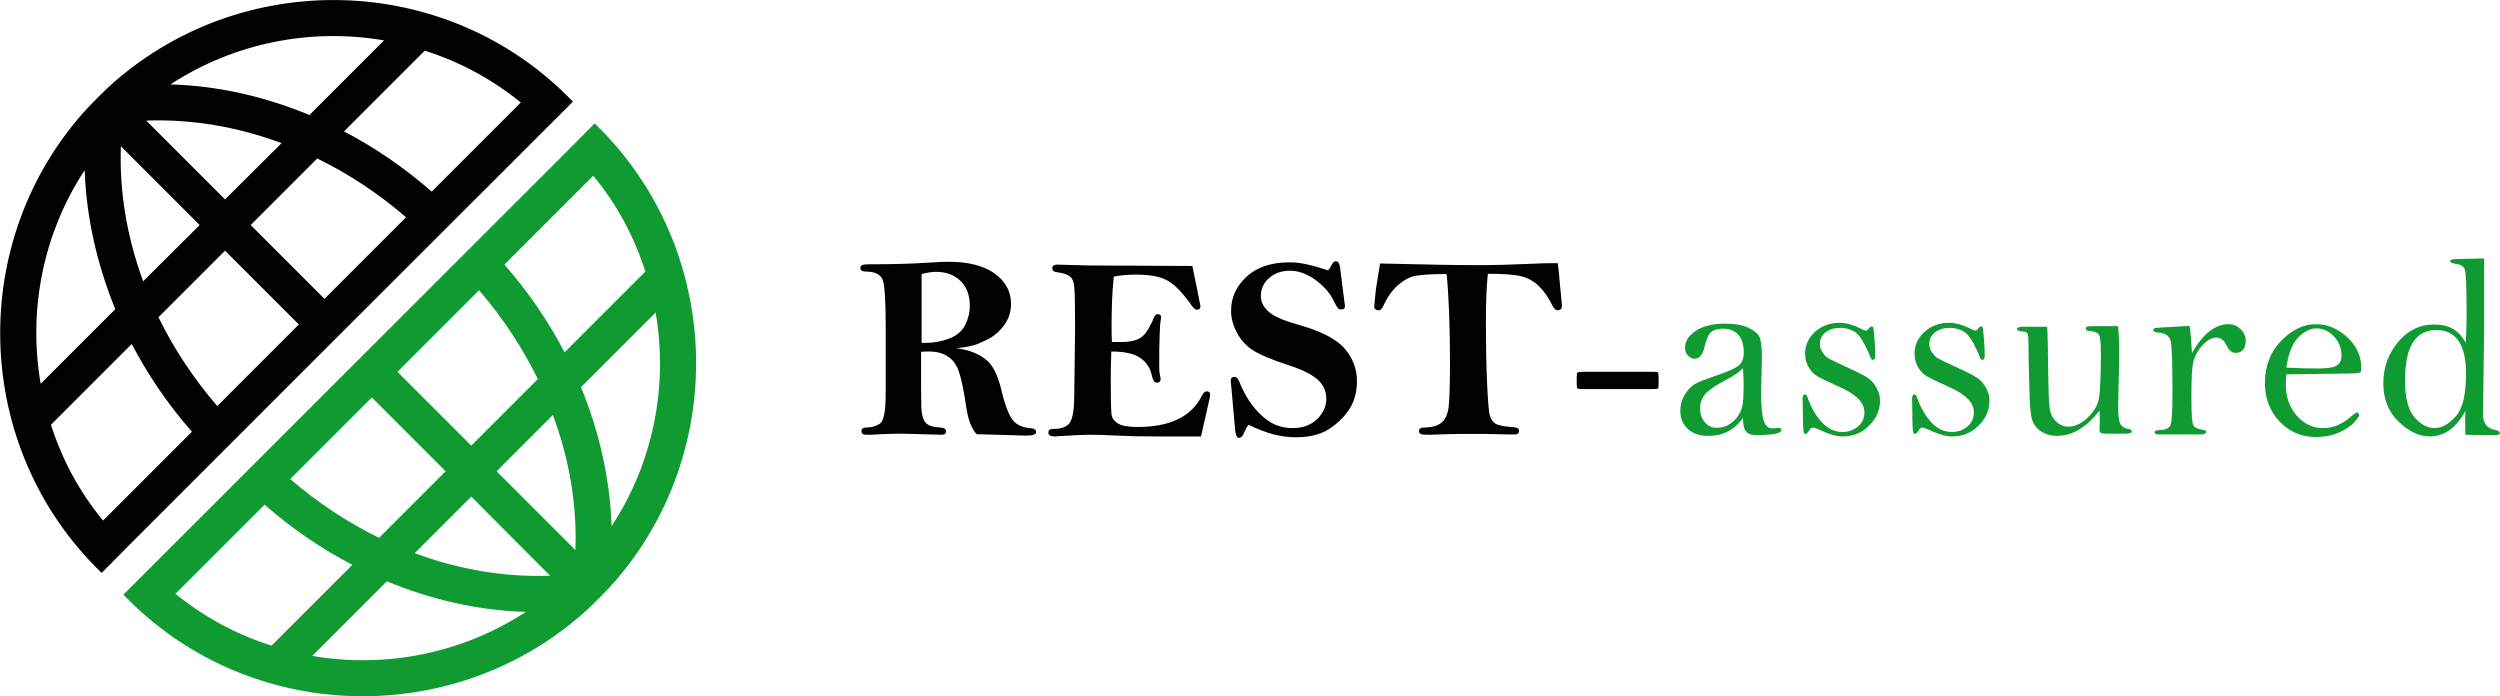
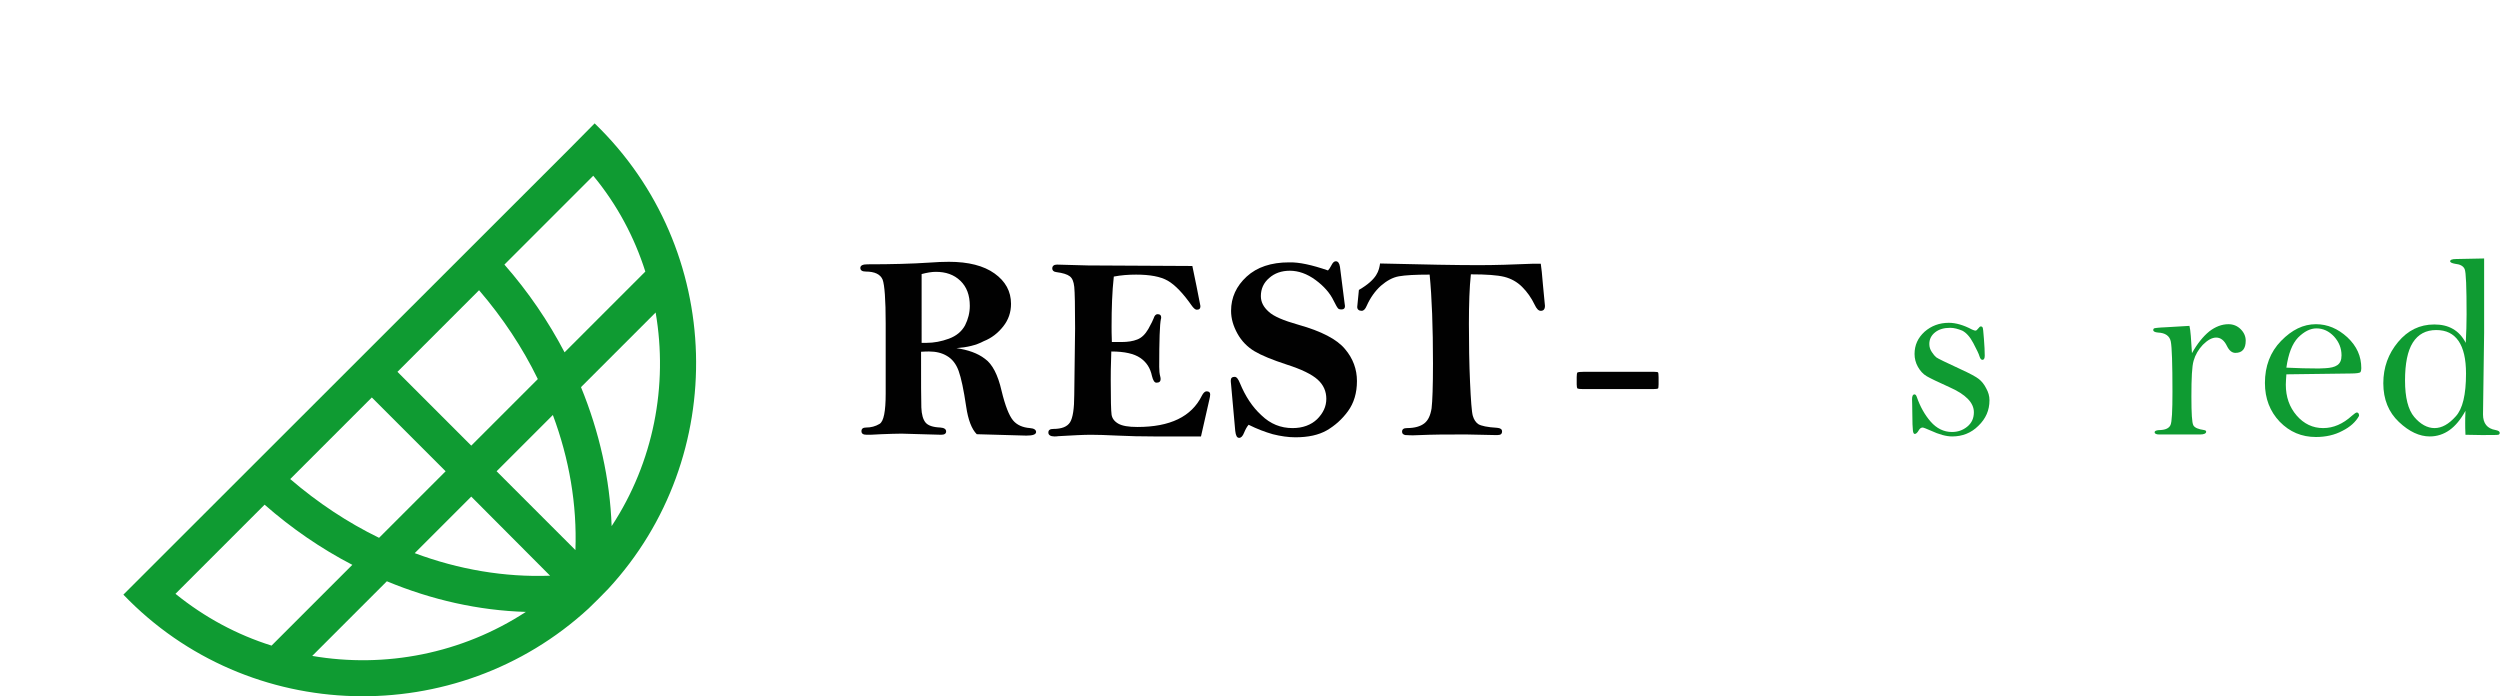
<svg xmlns="http://www.w3.org/2000/svg" version="1.1" id="Layer_1" x="0px" y="0px" viewBox="0 0 897.6 250" style="enable-background:new 0 0 897.6 250;" xml:space="preserve">
  <style type="text/css">
	.st0{fill:#010101;}
	.st1{fill:#0F9B32;}
</style>
  <g>
-     <path class="st0" d="M45.7,196.4C93.9,148.2,157.5,84.6,205.7,36.5c-45-46.9-119.6-48.6-167-5l0,0c-2.3,2.2-4.9,4.8-7.1,7.1l0,0   c-43.7,47.3-41.9,122,4.9,167.1L45.7,196.4z M187,36.8L155,68.8c-9.7-8.5-20.3-15.8-31.5-21.6l29-29   C164.9,22.1,176.5,28.3,187,36.8z M137.9,14.5l-26.8,26.8c-16.1-6.7-33-10.5-49.9-11C84.2,15.3,111.7,10,137.9,14.5z M52.5,43.3   c16.3-0.6,32.8,2.2,48.6,8.1L80.8,71.6L52.5,43.3z M90,80.8l23.9-23.9c11.3,5.5,22,12.6,31.9,21.1l-29.3,29.3L90,80.8z    M107.3,116.5l-29.3,29.3c-8.5-9.9-15.6-20.6-21.1-31.9L80.8,90L107.3,116.5z M43.4,52.5l28.3,28.3L51.4,101   C45.6,85.2,42.8,68.8,43.4,52.5z M30.4,61.1C31,78,34.8,94.9,41.4,111l-26.8,26.8C10.1,111.6,15.3,84.1,30.4,61.1z M18.3,152.5   l29-29c5.8,11.1,13,21.7,21.6,31.5l-31.9,31.9C28.4,176.5,22.2,164.8,18.3,152.5z" />
    <path class="st1" d="M204.3,53.6C156.1,101.8,92.4,165.4,44.3,213.5c45,46.9,119.6,48.6,167,5l0,0c2.3-2.2,4.9-4.8,7.1-7.1l0,0   c43.7-47.3,41.9-122-4.9-167.1L204.3,53.6z M63,213.2L95,181.2c9.7,8.5,20.3,15.8,31.5,21.6l-29,29C85.1,227.9,73.5,221.7,63,213.2   z M112.1,235.5l26.8-26.8c16.1,6.7,33,10.5,49.9,11C165.8,234.7,138.3,240,112.1,235.5z M197.5,206.7c-16.3,0.6-32.8-2.2-48.6-8.1   l20.3-20.3L197.5,206.7z M160,169.2l-23.9,23.9c-11.3-5.5-22-12.6-31.9-21.1l29.3-29.3L160,169.2z M142.7,133.5l29.3-29.3   c8.5,9.9,15.6,20.6,21.1,31.9L169.2,160L142.7,133.5z M206.6,197.5l-28.3-28.3l20.2-20.2C204.4,164.8,207.2,181.2,206.6,197.5z    M219.6,188.9c-0.6-16.9-4.4-33.8-11-49.9l26.8-26.8C239.9,138.4,234.7,165.9,219.6,188.9z M231.7,97.5l-29,29   c-5.8-11.1-13-21.7-21.6-31.5l31.9-31.9C221.6,73.5,227.8,85.2,231.7,97.5z" />
  </g>
  <g>
    <path class="st0" d="M343.4,125c4.1,0.6,7.6,1.8,10.2,3.8c2.7,1.9,4.7,5.8,6,11.5c1.3,5.4,2.7,8.9,4.1,10.6   c1.4,1.7,3.5,2.6,6.1,2.8c1.4,0.1,2.2,0.6,2.2,1.4c0,0.9-1.2,1.3-3.5,1.3l-17.8-0.5c-1.8-1.8-3.1-5.1-3.8-9.9   c-0.9-6.1-1.8-10.3-2.7-12.8c-0.9-2.5-2.3-4.3-4.2-5.4c-1.8-1.1-4-1.6-6.4-1.6c-0.7,0-1.7,0-2.9,0.1c0,10.8,0,17.5,0.1,20   c0.1,2.5,0.6,4.3,1.5,5.4c0.9,1.1,2.7,1.7,5.3,1.8c1.4,0.1,2.1,0.6,2.1,1.4s-0.6,1.2-1.8,1.2l-14.2-0.4c-1.9,0-4.4,0.1-7.3,0.2   c-2.7,0.2-4.5,0.2-5.2,0.2c-1.3,0-1.9-0.4-1.9-1.3c0-0.9,0.6-1.3,1.7-1.3c1.7,0,3.3-0.4,4.8-1.3c1.5-0.9,2.2-4.5,2.2-10.9l0-8.6   l0-16.6c0-8.5-0.4-13.8-1.1-15.7c-0.8-1.9-2.8-2.9-6.1-2.9c-1.3,0-1.9-0.5-1.9-1.3c0-0.9,0.9-1.3,2.6-1.3c8.7,0,16-0.2,22-0.6   c2.7-0.2,5.1-0.3,7.2-0.3c7,0,12.5,1.4,16.4,4.2s5.9,6.4,5.9,10.9c0,3-0.9,5.7-2.8,8.1c-1.9,2.4-4.2,4.2-7,5.3   C350.4,124,347.2,124.7,343.4,125z M330.8,123.1c0.8,0,1.4,0,1.8,0c2.7,0,5.4-0.5,8.1-1.5c2.7-1,4.6-2.6,5.8-4.8   c1.1-2.2,1.7-4.5,1.7-7c0-3.8-1.1-6.8-3.4-9c-2.3-2.2-5.2-3.2-8.8-3.2c-1.5,0-3.2,0.3-5.1,0.8V123.1z" />
    <path class="st0" d="M428.1,95.5c1,4.8,2,9.6,2.9,14.4c0,0.9-0.4,1.3-1.3,1.3c-0.5,0-1-0.4-1.7-1.3c-3.2-4.6-6.1-7.6-8.7-9.1   c-2.6-1.5-6.4-2.2-11.4-2.2c-2.8,0-5.4,0.2-8,0.7c-0.6,5.4-0.8,11.4-0.8,17.9c0,1.1,0,3,0.1,5.6l3.5,0c2.2,0,4.1-0.3,5.6-0.9   c1.6-0.6,2.9-1.9,4-3.8c1.1-2,1.7-3.2,1.9-3.8c0.3-1,0.8-1.5,1.4-1.5c0.9,0,1.3,0.4,1.3,1.1c0,0.2,0,0.5-0.1,0.7   c-0.4,1.9-0.6,7.6-0.6,17.1c0,1.3,0.1,2.5,0.4,3.6c0.1,0.3,0.1,0.6,0.1,0.8c0,0.9-0.5,1.3-1.5,1.3c-0.7,0-1.2-0.8-1.6-2.4   c-0.6-2.9-2-5-4.2-6.5c-2.2-1.5-5.6-2.3-10.4-2.3c-0.2,5.2-0.2,8.6-0.2,10.2c0,7,0.1,11.2,0.3,12.5c0.2,1.3,1,2.4,2.4,3.2   c1.4,0.8,3.6,1.2,6.9,1.2c11.7,0,19.4-3.7,23.1-11.2c0.5-1,1.1-1.6,1.7-1.6c0.9,0,1.3,0.4,1.3,1.1c0,0.5-0.1,1.1-0.3,1.9l-3,13.2   l-16.7,0c-4.7,0-9.1-0.1-13.2-0.3c-4.1-0.2-7.3-0.3-9.6-0.3c-2.6,0-6.5,0.2-11.7,0.5c-0.6,0.1-1.1,0.1-1.4,0.1   c-1.4,0-2.2-0.5-2.2-1.4c0-0.9,0.6-1.3,1.8-1.3c3,0,5-0.8,6-2.4c1-1.6,1.5-4.9,1.5-9.9l0.3-23.7c0-8.1-0.1-13.1-0.3-15   c-0.2-1.9-0.7-3.1-1.6-3.8c-0.9-0.7-2.5-1.2-4.8-1.5c-1-0.1-1.5-0.6-1.5-1.3c0-0.9,0.6-1.4,1.7-1.4l11.1,0.3L428.1,95.5z" />
    <path class="st0" d="M476.8,97.1c0.4-0.4,0.8-1,1.2-1.8c0.5-1,1-1.5,1.6-1.5c0.8,0,1.3,0.7,1.5,2l1.6,12.6l0.2,1.5   c0,0.8-0.4,1.2-1.2,1.2c-0.6,0-1.1-0.1-1.3-0.4c-0.3-0.3-0.8-1.2-1.6-2.8c-1.3-2.7-3.5-5.2-6.5-7.4c-3-2.2-6.1-3.3-9.2-3.3   c-3,0-5.5,0.9-7.4,2.6c-2,1.7-3,3.9-3,6.5c0,2.1,0.9,3.9,2.8,5.6c1.8,1.7,5.4,3.2,10.7,4.7c8.2,2.3,13.8,5.2,16.7,8.7   c2.9,3.4,4.3,7.3,4.3,11.5c0,4.3-1.1,7.9-3.2,10.8c-2.1,2.9-4.7,5.2-7.6,6.9c-3,1.7-6.7,2.5-11.3,2.5c-2.6,0-5.3-0.4-8.1-1.1   c-2.8-0.8-5.7-1.9-8.7-3.4c-0.6,0.7-1.1,1.6-1.6,2.8c-0.5,1.3-1.1,1.9-1.8,1.9c-0.8,0-1.2-0.8-1.4-2.5L442,138   c-0.1-0.7-0.1-1.2-0.1-1.4c0-0.9,0.5-1.3,1.4-1.3c0.7,0,1.3,0.8,1.9,2.3c1.9,4.6,4.4,8.5,7.7,11.5c3.2,3.1,6.9,4.6,11.2,4.6   c3.6,0,6.6-1.1,8.8-3.2c2.2-2.2,3.3-4.6,3.3-7.3c0-2.7-1-5-3.1-6.9s-5.8-3.7-11.1-5.4c-5.2-1.7-9.1-3.3-11.6-4.8   c-2.5-1.5-4.6-3.6-6.1-6.3s-2.3-5.4-2.3-8.2c0-4.8,1.9-8.9,5.6-12.3c3.7-3.4,8.8-5.1,15.2-5.1C466.4,94.1,471,95.1,476.8,97.1z" />
-     <path class="st0" d="M495.5,94.6c16,0.4,27.8,0.6,35.4,0.6c5.8,0,12.2-0.2,19.2-0.5c2.5-0.1,4.5-0.2,6.1-0.2c0.6,0,1.6,0,3.1,0   c0.2,1.3,0.5,3.9,0.8,7.8l0.7,7.3c0,1.2-0.5,1.8-1.5,1.8c-0.8,0-1.5-0.7-2.2-2.2c-1.2-2.5-2.7-4.6-4.5-6.4c-1.8-1.8-4-3-6.4-3.6   c-2.4-0.6-6.4-0.9-12-0.9c-0.5,4.7-0.7,10.6-0.7,17.7c0,7.2,0.1,14.2,0.4,20.9c0.3,6.7,0.6,10.8,1,12.2s1.1,2.4,2,3   c1,0.6,3.2,1.1,6.7,1.3c1.2,0.1,1.8,0.5,1.8,1.3c0,0.9-0.5,1.3-1.6,1.3l-1.3,0l-9.6-0.2c-7.5,0-12,0-13.6,0.1l-5.8,0.2   c-0.5,0-1.4,0-2.9-0.1c-0.7-0.2-1.1-0.5-1.1-1.2c0-0.9,0.6-1.3,1.8-1.3c2.7,0,4.8-0.6,6.2-1.7c1.4-1.1,2.2-2.9,2.6-5.4   c0.3-2.5,0.5-7.8,0.5-16.1c0-13.1-0.4-23.7-1.2-31.9c-5.1,0-8.7,0.2-11,0.6c-2.3,0.4-4.4,1.6-6.5,3.4c-2.1,1.9-3.8,4.3-5.1,7.2   c-0.5,1.2-1.1,1.8-1.8,1.8c-1,0-1.6-0.5-1.6-1.4c0-0.3,0.2-2.3,0.6-6.1C494.6,100.2,495.1,97.1,495.5,94.6z" />
+     <path class="st0" d="M495.5,94.6c16,0.4,27.8,0.6,35.4,0.6c5.8,0,12.2-0.2,19.2-0.5c0.6,0,1.6,0,3.1,0   c0.2,1.3,0.5,3.9,0.8,7.8l0.7,7.3c0,1.2-0.5,1.8-1.5,1.8c-0.8,0-1.5-0.7-2.2-2.2c-1.2-2.5-2.7-4.6-4.5-6.4c-1.8-1.8-4-3-6.4-3.6   c-2.4-0.6-6.4-0.9-12-0.9c-0.5,4.7-0.7,10.6-0.7,17.7c0,7.2,0.1,14.2,0.4,20.9c0.3,6.7,0.6,10.8,1,12.2s1.1,2.4,2,3   c1,0.6,3.2,1.1,6.7,1.3c1.2,0.1,1.8,0.5,1.8,1.3c0,0.9-0.5,1.3-1.6,1.3l-1.3,0l-9.6-0.2c-7.5,0-12,0-13.6,0.1l-5.8,0.2   c-0.5,0-1.4,0-2.9-0.1c-0.7-0.2-1.1-0.5-1.1-1.2c0-0.9,0.6-1.3,1.8-1.3c2.7,0,4.8-0.6,6.2-1.7c1.4-1.1,2.2-2.9,2.6-5.4   c0.3-2.5,0.5-7.8,0.5-16.1c0-13.1-0.4-23.7-1.2-31.9c-5.1,0-8.7,0.2-11,0.6c-2.3,0.4-4.4,1.6-6.5,3.4c-2.1,1.9-3.8,4.3-5.1,7.2   c-0.5,1.2-1.1,1.8-1.8,1.8c-1,0-1.6-0.5-1.6-1.4c0-0.3,0.2-2.3,0.6-6.1C494.6,100.2,495.1,97.1,495.5,94.6z" />
    <path class="st0" d="M568.5,133.5H594c0.8,0,1.2,0.1,1.3,0.2c0.1,0.1,0.2,0.7,0.2,1.7v2.6c0,0.9-0.1,1.4-0.2,1.5   c-0.2,0.1-0.8,0.2-1.9,0.2h-24.9c-1.2,0-1.9-0.1-2.1-0.2c-0.2-0.2-0.3-0.7-0.3-1.5v-2.6c0-1,0.1-1.5,0.3-1.7   C566.6,133.6,567.3,133.5,568.5,133.5z" />
-     <path class="st1" d="M625.8,150c-1.5,2.2-3.3,3.8-5.4,4.9c-2.1,1.1-4.5,1.6-7.1,1.6c-3.1,0-5.5-0.8-7.3-2.5   c-1.8-1.7-2.7-3.8-2.7-6.6c0-2,0.5-3.9,1.6-5.7s2.3-3,3.6-3.8c1.4-0.8,3.8-1.7,7.2-2.9c4.9-1.6,7.9-3,8.9-4.1   c1-1.1,1.5-2.5,1.5-4.2c0-2.7-0.6-4.9-1.9-6.4c-1.3-1.5-3.1-2.3-5.5-2.3c-1.9,0-3.4,0.4-4.4,1.3c-1,0.9-1.7,2.6-2.3,5.2   c-0.6,2.8-1.8,4.3-3.6,4.3c-0.7,0-1.4-0.3-2.2-1c-0.8-0.7-1.2-1.7-1.2-3c0-2.3,1.3-4.3,3.8-6c2.6-1.7,6.1-2.6,10.5-2.6   c3.5,0,6.4,0.5,8.5,1.5c2.1,1,3.4,2.1,4,3.4c0.5,1.3,0.8,3.8,0.8,7.5l-0.3,12.2c0,4.7,0.3,8.1,0.9,10c0.6,2,1.6,3,3.2,3   c0.3,0,0.7,0,1.3-0.1l0.8-0.1c0.7,0,1.1,0.3,1.1,0.8c0,1.2-3,1.8-9.1,1.8c-1.8,0-2.9-0.4-3.5-1.2   C626.2,154.3,625.8,152.6,625.8,150z M625.8,132.1c-0.9,1.2-3,2.7-6.3,4.4c-3.2,1.7-5.5,3.2-7,4.7c-1.4,1.5-2.1,3.4-2.1,5.5   c0,1.9,0.6,3.6,1.7,4.9c1.2,1.4,2.6,2,4.3,2c1.8,0,3.5-0.5,5-1.6c1.6-1.1,2.7-2.5,3.5-4.2c0.8-1.7,1.1-4.2,1.1-7.5   C626.1,137.9,626,135.1,625.8,132.1z" />
-     <path class="st1" d="M675,143.7c0,3.6-1.3,6.6-4,9.2c-2.6,2.6-5.8,3.8-9.4,3.8c-2.1,0-4.7-0.7-7.7-2.1c-1.6-0.7-2.6-1.1-2.9-1.1   c-0.5,0-1,0.3-1.4,1c-0.5,0.9-1,1.3-1.4,1.3c-0.4,0-0.6-0.4-0.7-1.3c-0.1-0.9-0.2-2.9-0.2-6c0-2.7-0.1-4.4-0.1-5.2   c0-1.1,0.3-1.7,0.9-1.7c0.3,0,0.6,0.3,0.8,0.9c1.2,3.5,2.9,6.5,5,8.9c2.2,2.4,4.7,3.7,7.6,3.7c2.1,0,3.9-0.6,5.5-1.9   c1.6-1.3,2.4-3,2.4-5.2c0-3.4-2.9-6.4-8.8-9c-4-1.8-6.7-3.1-8.1-3.9c-1.4-0.8-2.4-2-3.2-3.4c-0.8-1.4-1.2-3-1.2-4.6   c0-3.2,1.2-5.8,3.6-8c2.4-2.1,5.3-3.2,8.7-3.2c2.5,0,5.3,0.8,8.3,2.4c0.5,0.2,0.9,0.4,1.3,0.4c0.3,0,0.6-0.3,1-0.8   c0.4-0.5,0.6-0.7,0.9-0.7c0.3,0,0.5,0.1,0.6,0.3c0.2,0.2,0.3,1.6,0.5,4.1c0.2,2.5,0.3,4.5,0.3,6.1c0,1-0.3,1.5-0.8,1.5   c-0.5,0-0.8-0.4-1.1-1.3c-0.2-0.8-1-2.4-2.2-4.7c-1.2-2.3-2.6-3.8-4-4.5c-1.5-0.6-2.9-1-4.3-1c-2.2,0-4,0.5-5.4,1.6   c-1.4,1.1-2.1,2.5-2.1,4.2c0,1.1,0.3,2,0.9,2.9c0.6,0.9,1.1,1.5,1.6,1.9c0.5,0.4,3.4,1.8,8.8,4.3c3.3,1.5,5.5,2.7,6.5,3.5   c1,0.8,1.9,1.9,2.6,3.3C674.6,140.8,675,142.2,675,143.7z" />
    <path class="st1" d="M714.3,143.7c0,3.6-1.3,6.6-4,9.2c-2.6,2.6-5.8,3.8-9.4,3.8c-2.1,0-4.7-0.7-7.7-2.1c-1.6-0.7-2.6-1.1-2.9-1.1   c-0.5,0-1,0.3-1.4,1c-0.5,0.9-1,1.3-1.4,1.3c-0.4,0-0.6-0.4-0.7-1.3c-0.1-0.9-0.2-2.9-0.2-6c0-2.7-0.1-4.4-0.1-5.2   c0-1.1,0.3-1.7,0.9-1.7c0.3,0,0.6,0.3,0.8,0.9c1.2,3.5,2.9,6.5,5,8.9s4.7,3.7,7.6,3.7c2.1,0,3.9-0.6,5.5-1.9c1.6-1.3,2.4-3,2.4-5.2   c0-3.4-2.9-6.4-8.8-9c-4-1.8-6.7-3.1-8.1-3.9c-1.4-0.8-2.4-2-3.2-3.4c-0.8-1.4-1.2-3-1.2-4.6c0-3.2,1.2-5.8,3.6-8   c2.4-2.1,5.3-3.2,8.7-3.2c2.5,0,5.3,0.8,8.3,2.4c0.5,0.2,0.9,0.4,1.3,0.4c0.3,0,0.6-0.3,1-0.8c0.4-0.5,0.6-0.7,0.9-0.7   c0.3,0,0.5,0.1,0.6,0.3c0.2,0.2,0.3,1.6,0.5,4.1c0.2,2.5,0.3,4.5,0.3,6.1c0,1-0.3,1.5-0.8,1.5c-0.5,0-0.8-0.4-1.1-1.3   c-0.2-0.8-1-2.4-2.2-4.7c-1.2-2.3-2.6-3.8-4-4.5c-1.5-0.6-2.9-1-4.3-1c-2.2,0-4,0.5-5.4,1.6c-1.4,1.1-2.1,2.5-2.1,4.2   c0,1.1,0.3,2,0.9,2.9c0.6,0.9,1.1,1.5,1.6,1.9c0.5,0.4,3.4,1.8,8.8,4.3c3.3,1.5,5.5,2.7,6.5,3.5c1,0.8,1.9,1.9,2.6,3.3   C713.9,140.8,714.3,142.2,714.3,143.7z" />
-     <path class="st1" d="M735,117.2c0.2,2,0.3,7.8,0.4,17.3c0.1,6,0.2,9.9,0.5,11.9c0.2,2,1,3.6,2.3,4.9c1.3,1.3,2.8,1.9,4.5,1.9   c2.2,0,4.4-1,6.7-3.1c2.2-2.1,3.6-4.3,4.1-6.6c0.5-2.4,0.8-7.8,0.8-16.2c0-3.9-0.2-6.3-0.7-7.1c-0.5-0.8-1.7-1.3-3.6-1.4   c-0.7,0-1.1-0.3-1.1-0.8c0-0.3,0.1-0.6,0.3-0.7c0.2-0.1,0.9-0.2,2.1-0.2h9.2c0.3,3.4,0.4,7.1,0.4,11.3l-0.4,17.3   c0,3.6,0.3,5.8,0.9,6.7c0.6,0.9,1.5,1.4,2.8,1.6c0.8,0.1,1.2,0.4,1.2,0.9c0,0.6-0.8,0.8-2.4,0.8h-7.3c-1.3,0-1.9-0.4-1.9-1.2   c0-0.2,0-0.5,0-0.8c0.1-0.9,0.1-1.9,0.1-2.8c0-0.8,0-2-0.1-3.5c-2.3,3-4.8,5.3-7.3,6.8c-2.5,1.5-5.1,2.3-7.9,2.3   c-2.3,0-4.3-0.6-5.9-1.7c-1.6-1.1-2.6-2.5-3.1-4.1c-0.5-1.6-0.9-5.6-1-12.1c-0.2-6.4-0.3-11.5-0.3-15.1c0-2-0.1-3.2-0.3-3.7   c-0.2-0.5-0.9-0.8-2-0.8c-1.2-0.1-1.8-0.4-1.8-0.9s0.7-0.8,2.2-0.8H735z" />
    <path class="st1" d="M787,126.8c1.9-3.4,4-6,6.2-7.8c2.2-1.7,4.5-2.6,6.9-2.6c1.7,0,3.2,0.6,4.4,1.8c1.2,1.2,1.8,2.6,1.8,4.1   c0,2.9-1.2,4.4-3.7,4.4c-1.2,0-2.2-0.8-3-2.4c-1-2.1-2.3-3.1-3.9-3.1c-1.5,0-3.1,0.9-4.8,2.6c-1.6,1.7-2.7,3.6-3.3,5.7   c-0.6,2-0.8,6.3-0.8,12.9c0,6,0.2,9.4,0.7,10.3c0.5,0.9,1.8,1.4,3.8,1.7c0.6,0.1,0.8,0.3,0.8,0.6c0,0.6-0.7,1-2.2,1h-14.7   c-1,0-1.6-0.3-1.6-0.8c0-0.5,0.7-0.8,2.1-0.8c1.9-0.1,3.1-0.7,3.6-1.8c0.5-1.1,0.7-5,0.7-11.9c0-10.1-0.2-16.1-0.6-18.1   c-0.4-2-2-3.1-4.6-3.2c-1.1-0.1-1.7-0.4-1.7-0.9c0-0.3,0.1-0.5,0.3-0.6c0.2-0.1,1.6-0.3,4.2-0.4l8.5-0.5   C786.5,118.5,786.7,121.8,787,126.8z" />
    <path class="st1" d="M820.9,134.4c-0.1,1.6-0.2,2.8-0.2,3.7c0,4.4,1.3,8.1,3.9,11.1c2.6,3,5.8,4.5,9.5,4.5c3.7,0,7.1-1.5,10.3-4.4   c0.9-0.8,1.5-1.2,1.8-1.2c0.5,0,0.8,0.4,0.8,1.2c-1.2,2.2-3.2,4-6,5.4c-2.8,1.5-6,2.2-9.5,2.2c-5.1,0-9.4-1.8-13-5.5   c-3.5-3.7-5.3-8.3-5.3-13.9c0-6,1.9-11.1,5.8-15.1c3.9-4,8-6,12.5-6c4.2,0,7.9,1.6,11.3,4.7c3.4,3.2,5,6.8,5,11.1   c0,0.6-0.1,1.1-0.3,1.4c-0.2,0.3-1.4,0.5-3.5,0.5L820.9,134.4z M820.9,132c4,0.2,7.9,0.3,11.6,0.3l2.4-0.1c1.8-0.1,3.3-0.4,4.3-1.1   c1-0.7,1.5-1.8,1.5-3.5c0-2.6-0.9-4.8-2.7-6.8c-1.8-1.9-3.9-2.9-6.3-2.9c-2.2,0-4.4,1.1-6.6,3.3C823,123.4,821.6,127,820.9,132z" />
    <path class="st1" d="M891.9,92.8c0,6.6,0,15.5,0,26.7l-0.4,29.3c0,3.2,1.5,5.1,4.5,5.6c1,0.2,1.5,0.5,1.5,1c0,0.4-0.2,0.6-0.5,0.7   c-0.4,0.1-2.4,0.1-6.1,0.1c-1.9,0-3.8-0.1-5.7-0.1c-0.1-1.9-0.1-3.2-0.1-4.1c0-1,0-2.5,0.1-4.5c-1.7,3.1-3.6,5.4-5.7,6.9   c-2.1,1.5-4.5,2.3-7.1,2.3c-3.7,0-7.4-1.7-11.1-5.2s-5.6-8.1-5.6-13.9c0-5.7,1.8-10.6,5.3-14.8c3.5-4.2,7.8-6.3,13-6.3   c2.6,0,4.8,0.5,6.7,1.6c1.9,1.1,3.4,2.7,4.6,5c0.2-3.6,0.3-7,0.3-10.2c0-9.8-0.2-15.2-0.7-16.3c-0.5-1.1-1.6-1.7-3.5-1.9   c-1.1-0.2-1.7-0.5-1.7-0.9c0-0.5,0.7-0.8,2.2-0.8L891.9,92.8z M885.4,134.1c0-5.2-0.9-9.1-2.7-11.7c-1.8-2.6-4.4-3.9-8-3.9   c-3.7,0-6.5,1.5-8.4,4.5c-1.9,3-2.8,7.6-2.8,13.6c0,6.1,1.1,10.5,3.3,13.1c2.2,2.6,4.7,4,7.3,4c2.6,0,5.1-1.4,7.6-4.2   C884.2,146.8,885.4,141.7,885.4,134.1z" />
  </g>
</svg>